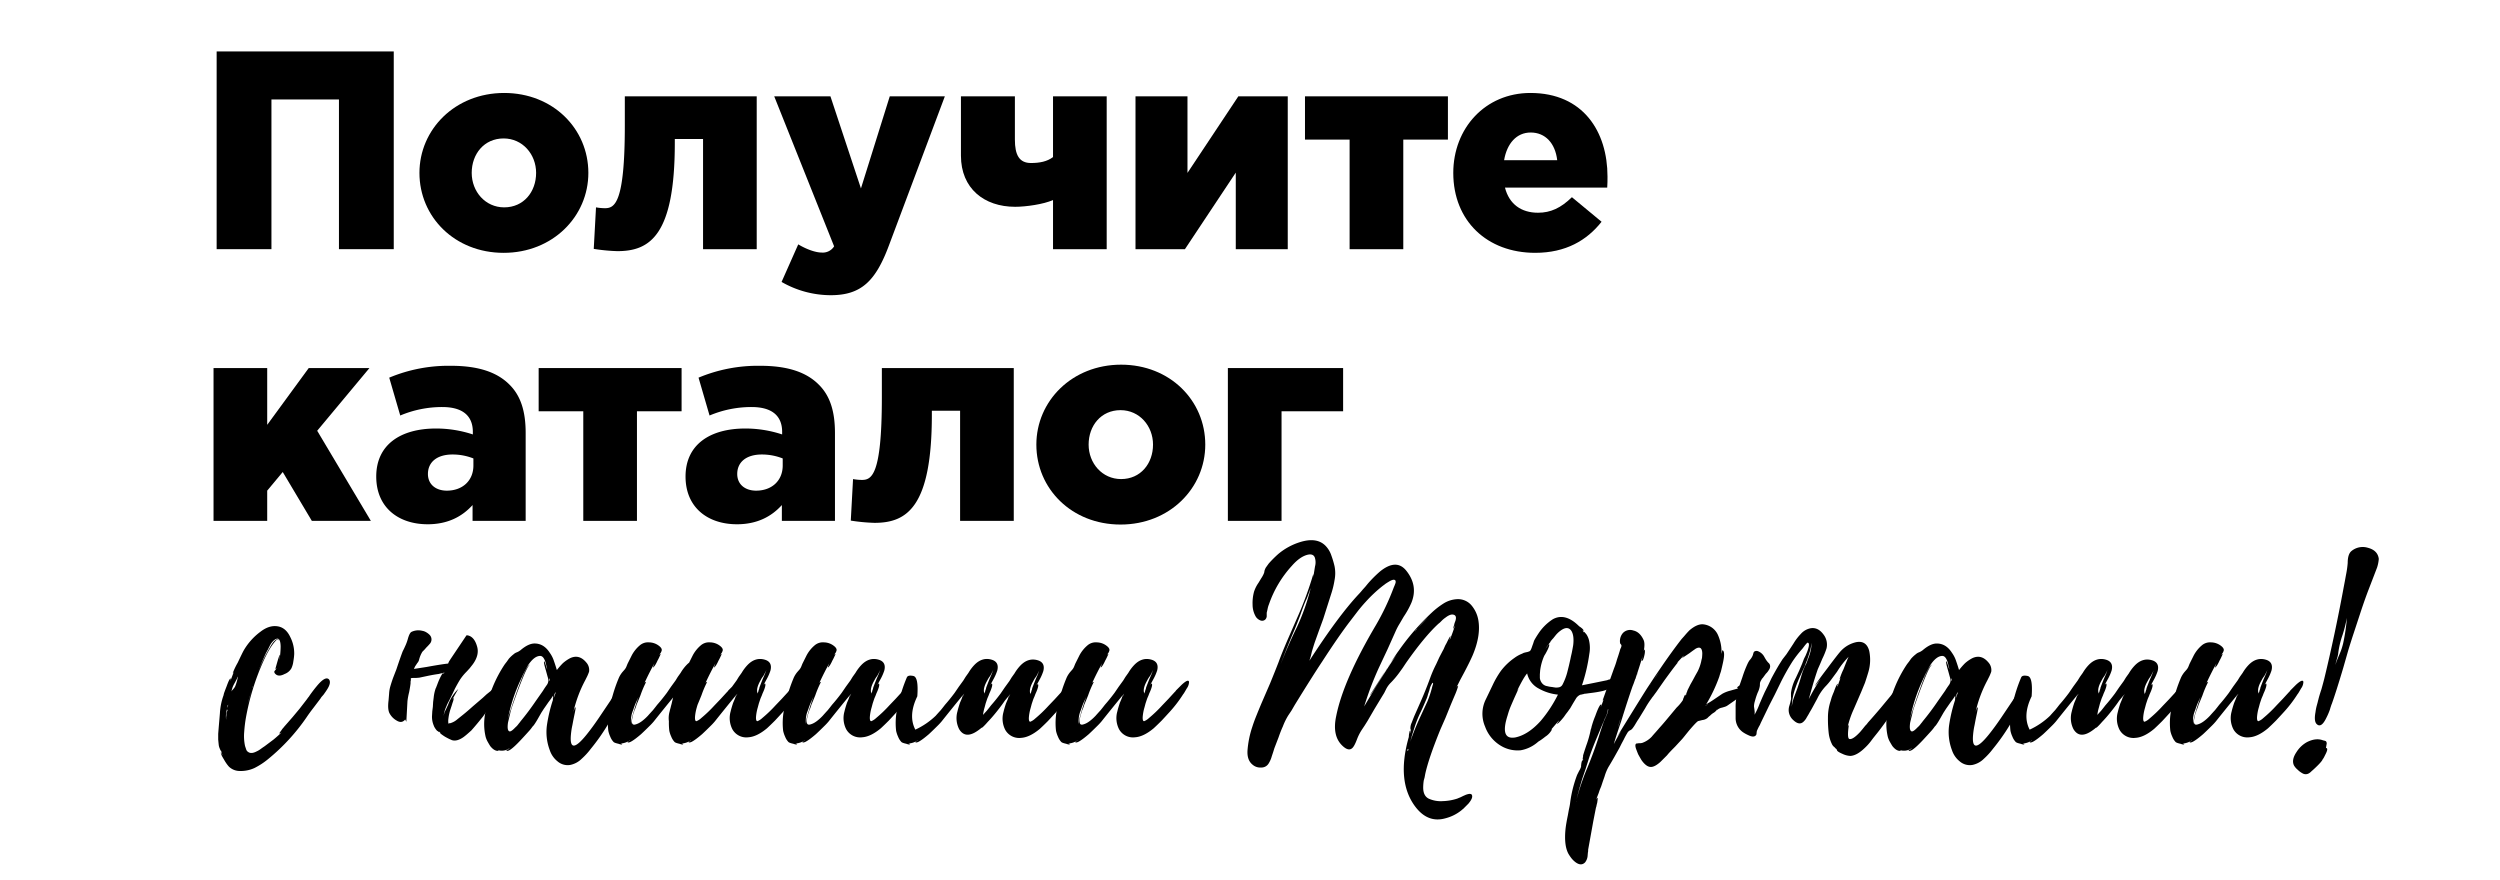
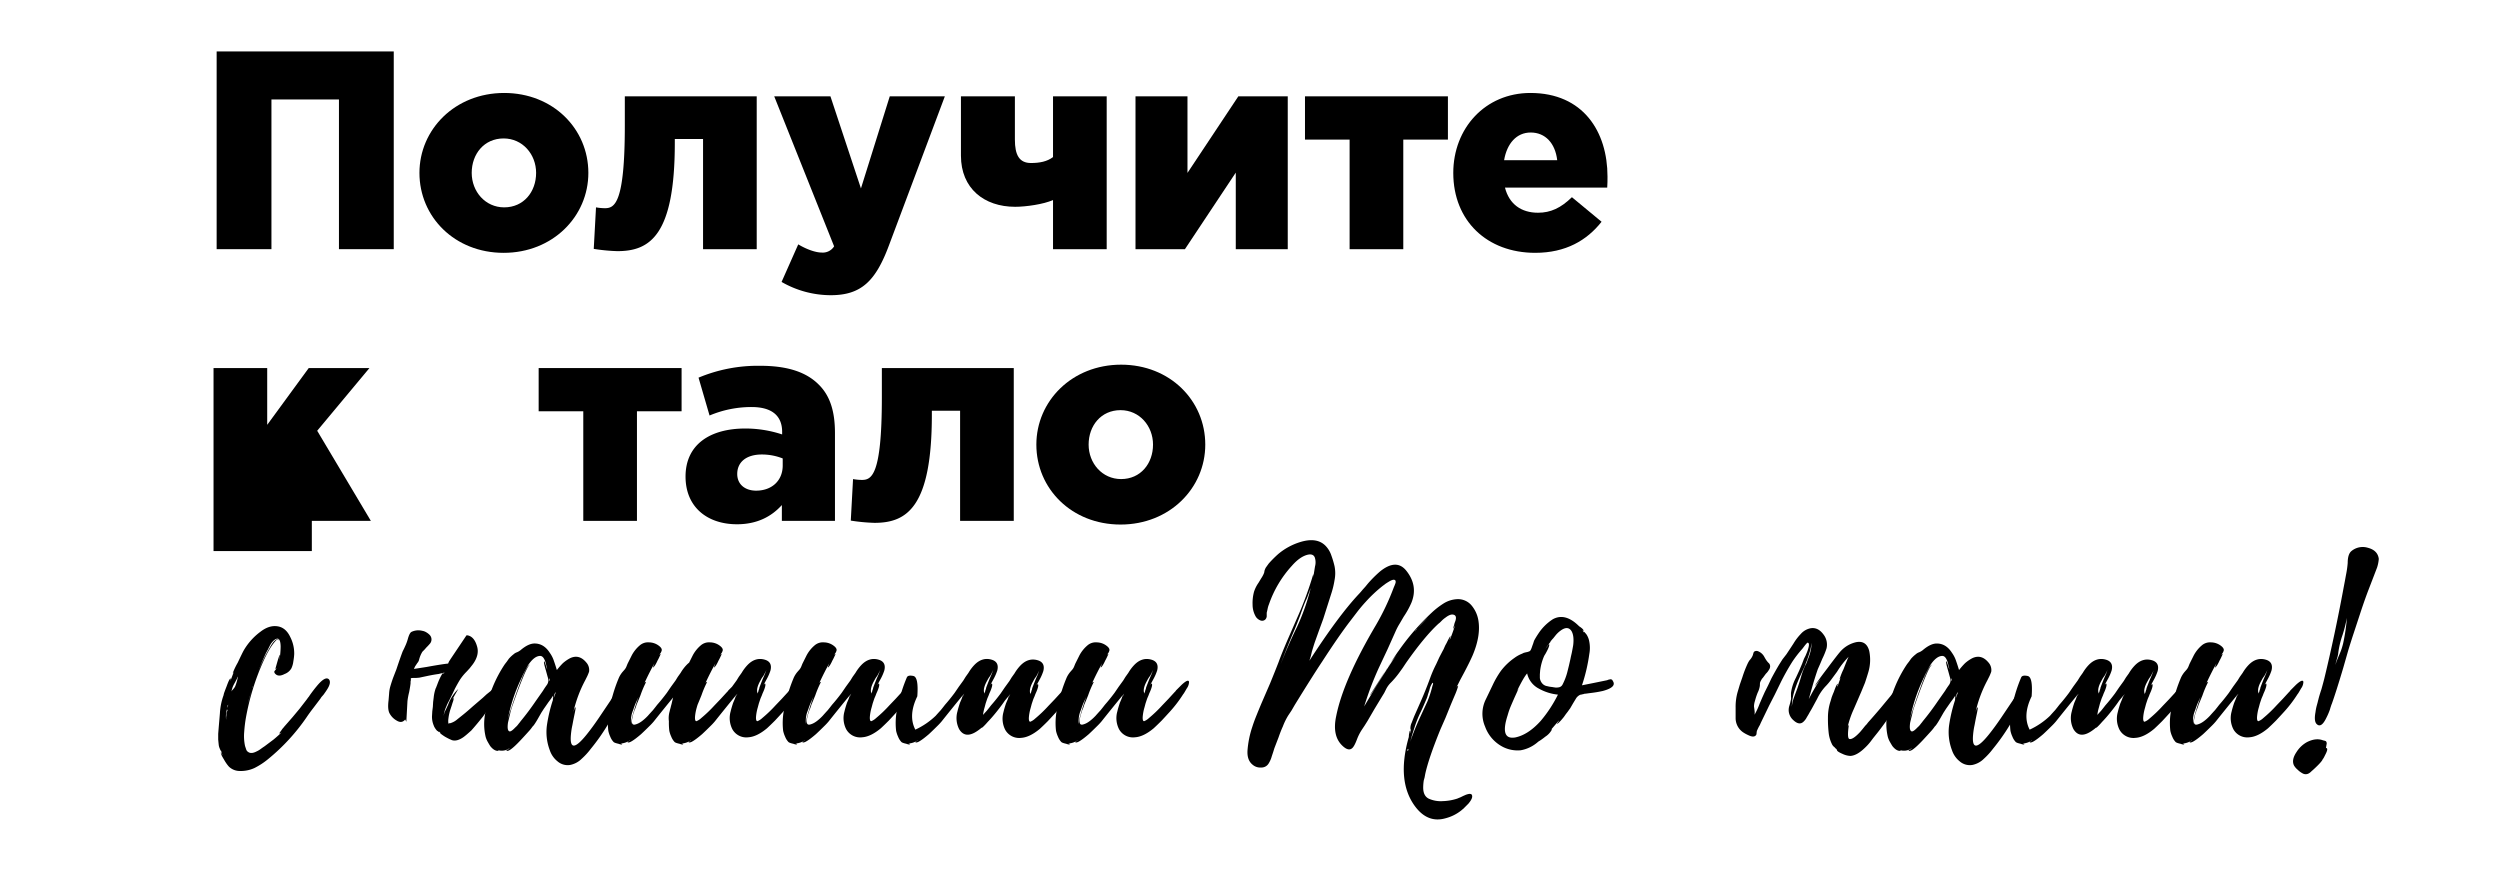
<svg xmlns="http://www.w3.org/2000/svg" width="1080" height="380" viewBox="0 0 1080 380">
  <title>Artboard 2</title>
  <g>
    <path d="M93.59,22.223H170.1V107.64H146.427V42.967H117.263V107.64H93.59Z" />
    <path d="M181.2,74.693c0-18.792,15.375-34.533,36.608-34.533,21.11,0,36.363,15.5,36.363,34.533,0,18.792-15.375,34.533-36.608,34.533C196.458,109.226,181.2,93.729,181.2,74.693Zm50.4,0c0-8.053-5.858-14.887-14.034-14.887-8.419,0-13.788,6.712-13.788,14.887,0,8.054,5.857,14.887,14.033,14.887C226.231,89.58,231.6,82.869,231.6,74.693Z" />
    <path d="M256.5,107.518l.976-17.938a23.192,23.192,0,0,0,3.782.366c4.149,0,8.664-1.708,8.664-35.631V41.625H326.9V107.64H303.718V60.05h-12.2v1.708c0,39.9-10.739,46.736-24.771,46.736A78.335,78.335,0,0,1,256.5,107.518Z" />
    <path d="M337.641,121.794l7.2-16.229c3.66,2.2,7.565,3.539,10.128,3.539a5.785,5.785,0,0,0,5.369-2.685L334.468,41.625H358.75L371.929,81.4l12.447-39.779H408.17l-24.16,64.428c-5.736,15.375-11.959,21.477-25.137,21.477A42.65,42.65,0,0,1,337.641,121.794Z" />
    <path d="M454.906,86.407c-4.027,1.831-11.714,2.929-16.351,2.929-13.423,0-23.429-7.932-23.429-22.086V41.625h23.307V60.294c0,6.589,1.83,10.128,6.955,10.128,3.661,0,6.956-.61,9.518-2.562V41.625h23.185V107.64H454.906Z" />
    <path d="M490.538,41.625H512.99V74.693l21.965-33.068h21.354V107.64H533.856V74.571L511.892,107.64H490.538Z" />
    <path d="M583.032,60.294H563.753V41.625H625.5V60.294h-19.28V107.64H583.032Z" />
    <path d="M627.816,74.693c0-19.28,13.788-34.533,33.313-34.533,22.818,0,33.312,16.717,33.312,36.119,0,1.465,0,3.173-.122,4.759H650.146c1.831,7.2,7.078,10.86,14.278,10.86,5.49,0,9.884-2.074,14.642-6.711L691.879,95.8c-6.346,8.054-15.5,13.423-28.676,13.423C642.459,109.226,627.816,95.437,627.816,74.693Zm44.9-5.491c-.854-7.322-5.125-11.958-11.47-11.958-6.1,0-10.25,4.758-11.471,11.958Z" />
-     <path d="M92.248,159h23.185v24.527L133.371,159H159.6l-22.574,27.09,23.185,38.926h-25.5l-12.569-21.111-6.711,8.054v13.057H92.248Z" />
-     <path d="M162.535,205.86c0-13.667,10.372-20.744,25.869-20.744a50.648,50.648,0,0,1,15.864,2.562v-1.1c0-6.833-4.271-10.738-13.179-10.738a46.5,46.5,0,0,0-18.182,3.66l-4.759-16.351a66.33,66.33,0,0,1,26.724-5.125c11.836,0,19.89,2.807,25.137,8.054,5,4.881,7.077,11.714,7.077,20.988v37.95h-22.94v-6.834c-4.516,5-10.739,8.3-19.4,8.3C172.175,226.482,162.535,219.282,162.535,205.86Zm41.977-4.759V198.05a24.3,24.3,0,0,0-9.031-1.708c-6.71,0-10.615,3.295-10.615,8.42,0,4.514,3.416,7.2,8.175,7.2C199.752,211.961,204.512,207.69,204.512,201.1Z" />
+     <path d="M92.248,159h23.185v24.527L133.371,159H159.6l-22.574,27.09,23.185,38.926h-25.5v13.057H92.248Z" />
    <path d="M251.98,177.672H232.7V159h61.744v18.67h-19.28v47.346H251.98Z" />
    <path d="M296.154,205.86c0-13.667,10.372-20.744,25.869-20.744a50.643,50.643,0,0,1,15.864,2.562v-1.1c0-6.833-4.271-10.738-13.179-10.738a46.5,46.5,0,0,0-18.182,3.66l-4.759-16.351a66.334,66.334,0,0,1,26.724-5.125c11.836,0,19.89,2.807,25.137,8.054,5,4.881,7.077,11.714,7.077,20.988v37.95h-22.94v-6.834c-4.515,5-10.739,8.3-19.4,8.3C305.794,226.482,296.154,219.282,296.154,205.86Zm41.977-4.759V198.05a24.3,24.3,0,0,0-9.03-1.708c-6.711,0-10.616,3.295-10.616,8.42,0,4.514,3.416,7.2,8.175,7.2C333.372,211.961,338.131,207.69,338.131,201.1Z" />
    <path d="M367.54,224.9l.976-17.938a23.184,23.184,0,0,0,3.782.366c4.149,0,8.664-1.708,8.664-35.631V159h56.986v66.016H414.763v-47.59h-12.2v1.708c0,39.9-10.739,46.736-24.771,46.736A78.335,78.335,0,0,1,367.54,224.9Z" />
    <path d="M447.708,192.071c0-18.792,15.375-34.533,36.608-34.533,21.11,0,36.363,15.5,36.363,34.533,0,18.792-15.375,34.533-36.607,34.533C462.962,226.6,447.708,211.107,447.708,192.071Zm50.4,0c0-8.053-5.857-14.887-14.033-14.887-8.42,0-13.789,6.712-13.789,14.887,0,8.054,5.857,14.887,14.033,14.887C492.736,206.958,498.105,200.247,498.105,192.071Z" />
-     <path d="M530.441,159h49.787v18.67h-26.6v47.346H530.441Z" />
  </g>
  <g>
    <path d="M135.39,305.813q-1.71,2.2-2.929,4.027a86.159,86.159,0,0,1-16.6,18.059,31.113,31.113,0,0,1-5.98,3.906,14.211,14.211,0,0,1-7.077,1.22,6.766,6.766,0,0,1-3.905-1.831,14.836,14.836,0,0,1-.976-1.22,20.05,20.05,0,0,1-1.22-1.953q-1.588-2.562-1.221-3.05a7.583,7.583,0,0,0,.611,1.342l-.611-2.074c0,.324-.164.082-.488-.732a5.856,5.856,0,0,1-.488-1.587q-.123-1.1-.244-2.44v-2.441q.12-1.584.366-4.515L95,308.131a27.159,27.159,0,0,1,1.586-7.809,6.78,6.78,0,0,1,.367-1.343q.486-1.341.976-2.562,1.218-3.416,1.708-3.295c.08,0,.08.164,0,.488l-.122.61.733-1.952.732-1.953-.489.611a31.018,31.018,0,0,1,2.2-4.637q2.073-4.393,2.563-5.247a26.687,26.687,0,0,1,7.321-8.176q3.662-2.806,7.2-2.319,3.66.489,5.613,4.637a15.5,15.5,0,0,1,1.708,7.444,24.4,24.4,0,0,1-.366,3.051,9.754,9.754,0,0,1-.854,3.05,5.627,5.627,0,0,1-2.929,2.44q-2.319,1.222-3.66.245-.98-.732-.733-1.465l.489-.61.487-.732-.609.488q1.707-6.224,1.952-6.223.12,0-.122,1.342l-.122.976-.122.489a16.147,16.147,0,0,0,.488-2.563,35.947,35.947,0,0,0,.244-3.9q-.123-4.758-2.807-2.685a7.728,7.728,0,0,0-1.952,2.563l-.732,1.464-.732,1.343a91.49,91.49,0,0,0-3.783,9.152A64.731,64.731,0,0,1,116.6,279.7a14.331,14.331,0,0,1,1.22-1.952,6.067,6.067,0,0,1,1.708-1.586h.245l.366.121.244.122c.08.082.08.122,0,.122h-.122l-.244-.122c-.244-.08-.409-.08-.489,0q-2.808,2.687-5.979,9.763a104.3,104.3,0,0,0-7.321,23.917,59.3,59.3,0,0,0-.732,6.1,20.457,20.457,0,0,0,.365,6.1l.245.732.244.731a1.938,1.938,0,0,0,.854,1.1q1.341.975,3.661-.244a9.132,9.132,0,0,0,1.83-1.1l.854-.611.732-.488,1.953-1.464,1.952-1.464q2.2-1.83,3.539-3.173l-.488.366-.61.244q-.123,0,.976-1.464a5.724,5.724,0,0,1,.854-1.1,7.719,7.719,0,0,1,.488-.609l1.709-1.953,1.708-1.952,3.051-3.661,2.928-3.783a8.61,8.61,0,0,0,.61-.854l.489-.61.488-.732q1.584-2.2,2.806-3.661,3.781-4.637,5.37-3.051,1.1,1.344-.733,4.271-.612.978-1.586,2.319l-.854.976a5.6,5.6,0,0,0-.489.732Zm-37.34.61a11.136,11.136,0,0,0-.366,4.515v-1.1l.122-.977a3.334,3.334,0,0,1,.366-1.708Q98.415,306.912,98.05,306.423Zm.61-1.952c-.408.163-.61.652-.61,1.464a1.978,1.978,0,0,1,.122-.488l.244-.611Zm4.149-11.837v-.366l-.854,1.708-.854,1.586a9.785,9.785,0,0,0-1.1,3.173,2.965,2.965,0,0,1,.732-.976l.489-.61.366-.61a22.36,22.36,0,0,0,1.1-3.661Zm5.857,5.735q-1.221,3.907-1.708,5.858Zm.488-1.952a1.7,1.7,0,0,0-.122.732.352.352,0,0,1,.122-.244Z" />
    <path d="M177.488,293v.854l-.122.61v.733q-.123,1.221-.611,3.782a30.12,30.12,0,0,0-.732,3.905l-.488,8.908-.488-.976q-1.464,1.83-3.661.488a7.816,7.816,0,0,1-3.05-3.051q-.975-1.707-.488-5.613l.122-1.464.122-1.465a13.993,13.993,0,0,1,.488-3.05q.486-1.709,1.22-3.783l1.464-3.783q1.708-5.124,2.685-7.687l.61-1.22.61-1.343a19.444,19.444,0,0,0,.977-2.684q.731-2.683,1.586-3.173a6.829,6.829,0,0,1,4.637-.488,4.862,4.862,0,0,1,1.708.61,7.007,7.007,0,0,1,1.465,1.1,2.809,2.809,0,0,1,.244,3.783A20.049,20.049,0,0,1,184.2,279.7l-.854.976-.854.855a12.062,12.062,0,0,0-1.465,3.538,3.176,3.176,0,0,1-.732,1.343l-.488.732-.488.732q-.246.489-.488,1.1l5.491-.854q6.71-1.218,9.274-1.464a9.109,9.109,0,0,1,.488-1.1,5.468,5.468,0,0,0,.488-.733l6.956-10.372h.366q2.928.489,4.149,4.637,1.218,3.785-1.831,7.932l-1.342,1.708-1.464,1.586a21.8,21.8,0,0,0-2.685,3.3q-.978,1.587-2.2,3.9l-.977,2.074-.976,1.953-.366.732-.366.732a15.429,15.429,0,0,0-.976,2.075,13.855,13.855,0,0,0-1.22,4.271,8.847,8.847,0,0,1,.976-2.807l.61-1.342a9.52,9.52,0,0,0,.488-1.1,17.624,17.624,0,0,1,4.271-6.467l-1.342,2.319-1.22,2.2.61-.732a7.162,7.162,0,0,1-.489,2.074c-.163.488-.325,1.019-.487,1.587a3.4,3.4,0,0,0-.245.732,20.2,20.2,0,0,0-1.1,4.637,7.092,7.092,0,0,0,0,2.074l.122.122c0-.08.162-.162.488-.244h.366l.245-.122a7.947,7.947,0,0,0,2.684-1.586l1.22-.976,1.22-.976q1.831-1.466,4.271-3.661l4.271-3.661,1.587-1.464,1.83-1.465a26.523,26.523,0,0,0,3.051-3.051,8.3,8.3,0,0,1,.732-.854,6.015,6.015,0,0,1,.854-.732q1.1-.486,1.465,1.464.243,1.832-2.075,4.882l-.976,1.22-.976,1.1q-1.222,1.344-1.587,1.831l-1.952,2.562L208.6,309.6q-2.442,3.051-4.148,5l-.854.976-1.1.976q-1.221,1.1-2.2,1.83-2.929,2.078-5.125,1.343c-.164-.08-.531-.244-1.1-.488-.652-.324-1.262-.651-1.83-.976q-2.319-1.465-2.2-1.831l.365.244-.732-.732c.245.408.2.488-.122.244l-.488-.366-.244-.122a7.334,7.334,0,0,1-.854-1.1l-.366-.61-.244-.611a9.621,9.621,0,0,1-.732-4.026l.122-2.075.244-1.952.122-2.075.244-1.952a17.21,17.21,0,0,1,.854-3.905l.244-.488.122-.366.244-.61q.486-1.341.976-2.441,1.585-3.416,1.831-2.562v.243l.366-.609-2.563.609q-1.83.246-4.271.733l-4.027.854-1.464.122h-1.342A3.645,3.645,0,0,0,177.488,293Z" />
    <path d="M270.1,299.1l-1.22,1.952a8.183,8.183,0,0,0-.976,1.83,108.155,108.155,0,0,1-5.369,10.25,87.944,87.944,0,0,1-7.322,10.373,30.375,30.375,0,0,1-3.905,4.27,9.831,9.831,0,0,1-5,2.685,6.7,6.7,0,0,1-5.492-1.586,10.264,10.264,0,0,1-3.3-4.759,22.091,22.091,0,0,1-1.22-10.983,64.844,64.844,0,0,1,2.563-10.738,13.835,13.835,0,0,1,.122-1.952l-.976,1.464-1.1,1.464q-1.345,1.953-1.953,2.807l-1.1,1.708-.976,1.709q-1.222,2.2-2.075,3.416a4.48,4.48,0,0,1-.732.855,16.842,16.842,0,0,1-1.22,1.586q-2.076,2.319-3.905,4.271-5.372,5.738-6.224,4.393c.977-.407,1.423-.69,1.343-.854a5.707,5.707,0,0,1-5.125.732c.406.244.568.366.488.366q-1.832.243-3.661-2.074-.612-.976-1.22-2.075a10.458,10.458,0,0,1-.732-1.831,24.208,24.208,0,0,1-.122-10.616,54.5,54.5,0,0,1,8.42-20.866l.854-1.1.854-1.22a14.883,14.883,0,0,1,2.074-1.952,4.1,4.1,0,0,1,1.465-.855l.732-.365.732-.489q3.414-2.928,6.1-2.928,4.028,0,6.589,4.027a12.792,12.792,0,0,1,1.831,3.661q.609,1.71,1.22,3.782a32.866,32.866,0,0,1,2.563-2.928,16,16,0,0,1,3.173-2.2q3.9-1.83,6.955,1.831a4.88,4.88,0,0,1,1.22,4.026q-.246.734-.732,1.831l-.976,1.952a54.485,54.485,0,0,0-5.125,13.911l.122-.488.244-.732c.244-.65.446-1.016.61-1.1q.243,0-.61,3.9l-.366,1.83-.366,1.952a30.7,30.7,0,0,0-.611,3.905q-.978,9.764,6.712.244,2.562-3.171,5.369-7.321l5-7.444,2.2-3.538,2.318-3.54a8.2,8.2,0,0,1,.732-.854,7.312,7.312,0,0,1,.976-.854q1.219-.609,1.343,1.1A7.84,7.84,0,0,1,270.1,299.1Zm-33.19-5.248a7.407,7.407,0,0,0-.367-1.586l-.366-1.342-.366-1.343q-1.1-3.66-.732-3.9.12-.12.732,1.708l.122.61.244.61a3.491,3.491,0,0,1,.244.732l-.122-.732-.244-.854a17.462,17.462,0,0,0-.488-1.953q-.855-2.439-2.2-2.44-2.562,0-5.248,4.027-.854,1.464-1.83,3.417a9.918,9.918,0,0,0-.732,1.586l-.366.61-.244.61a72.828,72.828,0,0,0-5.613,17.328,39.063,39.063,0,0,1,1.342-4.515q1.341-4.147,2.807-8.176,4.026-11.224,5.491-11.1-1.1.246-4.759,9.884-1.344,3.54-2.563,7.077a36.685,36.685,0,0,0-1.22,3.905,3.807,3.807,0,0,1-.122.611l-.122.487-.122.489q-.366,1.464-.61,2.562-.489,3.418.61,3.783.732.246,2.562-1.709a7.735,7.735,0,0,0,1.343-1.463l.488-.611a1.908,1.908,0,0,0,.366-.488q3.537-4.271,6.589-8.786l3.173-4.515q.486-.852,1.708-2.562A3.663,3.663,0,0,0,236.914,293.854Zm.365.366c.325-.324.325-.732,0-1.22Zm2.929,4.637-.61.854q-.123.368-.488,2.075Z" />
    <path d="M319.28,297.393l-.854,1.464-.366.61-.367.489a55.156,55.156,0,0,1-6.345,8.175l-1.342,1.465-1.587,1.708q-1.953,1.953-3.416,3.3-4.393,3.66-8.054,3.9a6.869,6.869,0,0,1-6.955-3.538,10.549,10.549,0,0,1-.733-7.566q.366-1.584,1.1-3.783l.733-1.708.61-1.708q-4.517,5.49-9.274,11.47a27.439,27.439,0,0,1-1.952,2.075q-1.832,1.83-3.539,3.416-5.126,4.393-5.857,3.417l.122-.122.365-.244c.407-.162.569-.284.489-.366a7.72,7.72,0,0,1-3.9,1.342.957.957,0,0,0,.61.122q.12.612-1.586,0a10.686,10.686,0,0,1-1.342-.366,2.714,2.714,0,0,1-.733-.366,7.06,7.06,0,0,1-1.464-2.318,11.705,11.705,0,0,1-.854-2.563,29.732,29.732,0,0,1,.976-11.593,63.976,63.976,0,0,1,3.66-11.47,11.172,11.172,0,0,1,1.587-2.441l.854-.976a4.9,4.9,0,0,0,.732-1.22l.489-1.22.609-1.22,1.221-2.441a14.543,14.543,0,0,1,3.417-4.271,5.471,5.471,0,0,1,4.149-1.342,7.12,7.12,0,0,1,4.149,1.464q1.464,1.1,1.22,2.075a4.144,4.144,0,0,1-.489,1.1l-.366.488-.365.61a1.56,1.56,0,0,1,.731-.732c.081,0-.042.326-.366.976a21.675,21.675,0,0,1-.976,1.953,15.5,15.5,0,0,1-1.1,2.074q-.612.855-.854.854a12.6,12.6,0,0,1,.732-1.952q-2.2,3.906-4.393,8.664a.986.986,0,0,1,.732-.489,44.73,44.73,0,0,0-2.44,5.736q-.732,1.83-1.709,4.149-.246.855-.488,1.464t-.366.854a3.71,3.71,0,0,0-.244.854l-.366.977q-.366,1.464-.488,2.318-.366,2.687,1.708,1.952,2.2-.609,5.125-3.661.854-.974,2.2-2.44l.976-1.22.854-1.1q1.95-2.2,4.149-5.126l1.831-2.684,1.952-2.685.976-1.586,1.221-1.708a18.5,18.5,0,0,1,2.562-3.417q3.294-3.415,7.321-2.319,3.538.979,2.563,4.76a21.089,21.089,0,0,1-1.342,3.172l-.854,1.586-.732,1.343.365-.367c.08-.162.162-.2.244-.122q.487.49-.609,3.173l-.489,1.1-.366.977q-.489,1.1-.61,1.464l-.61,1.83-.488,1.831a20,20,0,0,0-.732,3.905q-.123,1.953.61,1.952a6.643,6.643,0,0,0,2.074-1.342,57.229,57.229,0,0,0,5.736-5.492l2.684-2.806,2.685-2.929.366-.366.244-.366.366-.366,2.074-2.074q2.929-2.684,3.173-1.221A4.982,4.982,0,0,1,319.28,297.393Zm-45.76,10.86q.975-3.414,2.318-7.2l-.609,1.342-.611,1.342q-.732,1.83-1.1,3.051a11.245,11.245,0,0,0-.854,5.98A18.1,18.1,0,0,1,273.52,308.253Zm72.118-10.86-.855,1.464-.366.61-.366.489a55.225,55.225,0,0,1-6.345,8.175l-1.342,1.465-1.587,1.708q-1.953,1.953-3.417,3.3-4.392,3.66-8.053,3.9a6.871,6.871,0,0,1-6.956-3.538,10.549,10.549,0,0,1-.732-7.566q.366-1.584,1.1-3.783l.732-1.708.611-1.708q-4.517,5.49-9.274,11.47a27.315,27.315,0,0,1-1.953,2.075q-1.83,1.83-3.539,3.416-5.125,4.393-5.857,3.417l.122-.122.366-.244c.407-.162.569-.284.489-.366a7.72,7.72,0,0,1-3.906,1.342.958.958,0,0,0,.611.122q.12.612-1.587,0a10.732,10.732,0,0,1-1.342-.366,2.718,2.718,0,0,1-.732-.366,7.044,7.044,0,0,1-1.464-2.318,11.648,11.648,0,0,1-.855-2.563,29.754,29.754,0,0,1,.977-11.593,63.976,63.976,0,0,1,3.66-11.47,11.135,11.135,0,0,1,1.587-2.441l.854-.976a4.9,4.9,0,0,0,.732-1.22l.488-1.22.61-1.22,1.221-2.441a14.557,14.557,0,0,1,3.416-4.271,5.473,5.473,0,0,1,4.149-1.342,7.118,7.118,0,0,1,4.149,1.464q1.464,1.1,1.22,2.075a4.17,4.17,0,0,1-.488,1.1l-.366.488-.366.61a1.562,1.562,0,0,1,.732-.732q.12,0-.366.976-.366.855-.976,1.953a15.5,15.5,0,0,1-1.1,2.074c-.408.57-.692.854-.855.854a12.7,12.7,0,0,1,.733-1.952q-2.2,3.906-4.393,8.664a.986.986,0,0,1,.732-.489,44.8,44.8,0,0,0-2.441,5.736q-.732,1.83-1.708,4.149-.246.855-.488,1.464t-.366.854a3.71,3.71,0,0,0-.244.854l-.367.977c-.243.976-.407,1.75-.487,2.318q-.366,2.687,1.708,1.952,2.2-.609,5.125-3.661.852-.974,2.2-2.44l.977-1.22.854-1.1q1.95-2.2,4.149-5.126l1.83-2.684,1.953-2.685.976-1.586,1.22-1.708a18.5,18.5,0,0,1,2.562-3.417q3.3-3.415,7.322-2.319,3.538.979,2.563,4.76a21.008,21.008,0,0,1-1.343,3.172l-.854,1.586-.732,1.343.366-.367c.08-.162.162-.2.244-.122q.488.49-.61,3.173l-.488,1.1-.366.977q-.489,1.1-.61,1.464l-.61,1.83-.489,1.831a20.07,20.07,0,0,0-.731,3.905q-.123,1.953.609,1.952a6.63,6.63,0,0,0,2.075-1.342,57.231,57.231,0,0,0,5.735-5.492l2.685-2.806,2.685-2.929.365-.366.244-.366.367-.366,2.074-2.074q2.93-2.684,3.173-1.221A4.982,4.982,0,0,1,345.638,297.393Zm-53.448,2.318a1.286,1.286,0,0,0-.488,1.1A4.727,4.727,0,0,1,292.19,299.711Zm7.687,8.542q.977-3.414,2.319-7.2l-.61,1.342-.61,1.342q-.732,1.83-1.1,3.051a11.245,11.245,0,0,0-.854,5.98A18.156,18.156,0,0,1,299.877,308.253Zm3.3-15.009.854-1.952.733-1.953c-.244.57-.653,1.385-1.22,2.441l-.855,1.22-.732,1.342q-1.71,3.176-1.1,5a.5.5,0,0,1-.122.366c.162-.162.244-.284.244-.366a2.889,2.889,0,0,0,.366-1.1l.244-.61.122-.61Q302.194,295.686,303.172,293.244Zm15.376,6.467a1.286,1.286,0,0,0-.488,1.1A4.727,4.727,0,0,1,318.548,299.711Zm10.982-6.467.854-1.952.732-1.953c-.243.57-.652,1.385-1.22,2.441l-.854,1.22-.732,1.342q-1.712,3.176-1.1,5a.5.5,0,0,1-.122.366c.162-.162.244-.284.244-.366a2.87,2.87,0,0,0,.367-1.1l.244-.61.122-.61Q328.552,295.686,329.53,293.244Z" />
    <path d="M394.812,297.393l-.854,1.464-.366.61-.366.489a55.156,55.156,0,0,1-6.345,8.175l-1.342,1.465-1.587,1.708q-1.953,1.953-3.416,3.3-4.393,3.66-8.054,3.9a6.871,6.871,0,0,1-6.956-3.538,10.549,10.549,0,0,1-.732-7.566q.366-1.584,1.1-3.783l.733-1.708.609-1.708q-4.515,5.49-9.274,11.47a27.217,27.217,0,0,1-1.952,2.075q-1.83,1.83-3.539,3.416-5.124,4.393-5.857,3.417l.122-.122.366-.244c.406-.162.568-.284.488-.366a7.714,7.714,0,0,1-3.9,1.342.955.955,0,0,0,.609.122q.122.612-1.585,0a10.7,10.7,0,0,1-1.343-.366,2.718,2.718,0,0,1-.732-.366,7.078,7.078,0,0,1-1.465-2.318,11.759,11.759,0,0,1-.854-2.563,29.735,29.735,0,0,1,.977-11.593,63.976,63.976,0,0,1,3.66-11.47,11.135,11.135,0,0,1,1.587-2.441l.854-.976a4.9,4.9,0,0,0,.732-1.22l.488-1.22.61-1.22,1.22-2.441a14.575,14.575,0,0,1,3.417-4.271,5.473,5.473,0,0,1,4.149-1.342,7.115,7.115,0,0,1,4.149,1.464q1.464,1.1,1.22,2.075a4.17,4.17,0,0,1-.488,1.1l-.366.488-.366.61a1.562,1.562,0,0,1,.732-.732q.12,0-.366.976-.366.855-.976,1.953a15.5,15.5,0,0,1-1.1,2.074q-.612.855-.854.854a12.5,12.5,0,0,1,.732-1.952q-2.2,3.906-4.393,8.664a.986.986,0,0,1,.732-.489,44.73,44.73,0,0,0-2.44,5.736q-.733,1.83-1.709,4.149-.246.855-.488,1.464t-.366.854a3.71,3.71,0,0,0-.244.854l-.366.977q-.366,1.464-.489,2.318-.366,2.687,1.709,1.952,2.2-.609,5.125-3.661.852-.974,2.2-2.44l.976-1.22.854-1.1q1.95-2.2,4.149-5.126l1.83-2.684,1.952-2.685.977-1.586,1.22-1.708a18.5,18.5,0,0,1,2.563-3.417q3.294-3.415,7.321-2.319,3.538.979,2.563,4.76a21.089,21.089,0,0,1-1.342,3.172l-.855,1.586-.732,1.343.366-.367c.08-.162.162-.2.244-.122q.486.49-.61,3.173l-.488,1.1-.366.977q-.489,1.1-.61,1.464l-.61,1.83-.488,1.831a20.013,20.013,0,0,0-.733,3.905q-.123,1.953.611,1.952a6.643,6.643,0,0,0,2.074-1.342,57.231,57.231,0,0,0,5.735-5.492l2.685-2.806,2.684-2.929.367-.366.244-.366.366-.366,2.074-2.074q2.928-2.684,3.173-1.221A4.977,4.977,0,0,1,394.812,297.393Zm-45.759,10.86q.975-3.414,2.318-7.2l-.61,1.342-.61,1.342q-.732,1.83-1.1,3.051a11.245,11.245,0,0,0-.854,5.98A18.053,18.053,0,0,1,349.053,308.253Zm18.67-8.542a1.284,1.284,0,0,0-.489,1.1A4.722,4.722,0,0,1,367.723,299.711Zm10.982-6.467.854-1.952.733-1.953q-.367.855-1.221,2.441l-.854,1.22-.732,1.342q-1.71,3.176-1.1,5a.5.5,0,0,1-.122.366c.162-.162.244-.284.244-.366a2.906,2.906,0,0,0,.366-1.1l.244-.61.122-.61Q377.727,295.686,378.705,293.244Z" />
    <path d="M431.6,306.118q-6.163,7.993-10.556,10.372t-6.711-1.525a10.549,10.549,0,0,1-.732-7.566q.366-1.584,1.1-3.783l.732-1.708.61-1.708q-4.515,5.49-9.274,11.47a27.439,27.439,0,0,1-1.952,2.075q-1.83,1.83-3.539,3.416-5.125,4.393-5.857,3.417l.122-.122.366-.244c.406-.162.568-.284.488-.366a7.717,7.717,0,0,1-3.905,1.342.957.957,0,0,0,.61.122q.12.612-1.586,0a10.732,10.732,0,0,1-1.342-.366,2.731,2.731,0,0,1-.733-.366,7.076,7.076,0,0,1-1.464-2.318,11.705,11.705,0,0,1-.854-2.563A29.751,29.751,0,0,1,388.1,304.1a63.964,63.964,0,0,1,3.661-11.47q.486-1.1,2.806-.61t1.709,8.786q-4.027,8.3-.854,14.4a32.117,32.117,0,0,0,8.786-5.98q.852-.974,2.2-2.44l.976-1.22.854-1.1q1.952-2.2,4.149-5.126l1.831-2.684,1.952-2.685.977-1.586,1.22-1.708a18.5,18.5,0,0,1,2.562-3.417q3.3-3.415,7.322-2.319,3.537.979,2.563,4.76a21.219,21.219,0,0,1-1.343,3.172l-.854,1.586-.732,1.343.366-.367c.08-.162.162-.2.244-.122q.486.49-.61,3.173l-.488,1.1-.367.977q-.488,1.1-.609,1.464l-.611,1.83-.488,1.831a20,20,0,0,0-.732,3.905q-.123,1.953.61,1.952.366,0,6.712-8.542Q437.764,298.126,431.6,306.118Zm-15.071-6.407a1.286,1.286,0,0,0-.488,1.1A4.727,4.727,0,0,1,416.532,299.711Zm46.98-2.074-.854,1.465-.366.609-.366.489a55.173,55.173,0,0,1-6.345,8.175l-1.343,1.465-1.586,1.708q-1.953,1.953-3.417,3.3-4.392,3.66-8.053,3.9a6.873,6.873,0,0,1-6.956-3.539,10.549,10.549,0,0,1-.732-7.566q.366-1.584,1.1-3.783l.732-1.708.611-1.708q-4.517,5.49-9.274,11.47a27.538,27.538,0,0,1-1.953,2.075q-1.83,1.83-.61-4.515.852-.977,2.2-2.441l.977-1.22.854-1.1q1.95-2.2,4.149-5.125l1.83-2.684,1.953-2.685.976-1.586,1.22-1.708a18.5,18.5,0,0,1,2.562-3.417q3.3-3.415,7.322-2.319,3.538.978,2.563,4.759a21.073,21.073,0,0,1-1.343,3.173l-.854,1.586-.732,1.343.366-.366c.08-.163.162-.2.244-.123q.486.49-.61,3.173l-.488,1.1-.366.977q-.489,1.1-.61,1.464l-.61,1.83-.489,1.831a20,20,0,0,0-.731,3.9q-.123,1.953.609,1.952a6.63,6.63,0,0,0,2.075-1.342,57.231,57.231,0,0,0,5.735-5.492l2.685-2.806,2.684-2.928.366-.367.244-.366.367-.366,2.074-2.074q2.93-2.683,3.173-1.22A4.977,4.977,0,0,1,463.512,297.637Zm-36-4.393.854-1.952.732-1.953q-.366.855-1.22,2.441l-.855,1.22-.732,1.342q-1.71,3.176-1.1,5a.5.5,0,0,1-.122.366c.162-.162.244-.284.244-.366a2.889,2.889,0,0,0,.366-1.1l.244-.61.122-.61Q426.538,295.686,427.515,293.244Zm8.907,6.712a1.285,1.285,0,0,0-.487,1.1A4.743,4.743,0,0,1,436.422,299.956Zm10.983-6.468.854-1.952.732-1.953q-.366.855-1.22,2.441l-.854,1.22-.732,1.342q-1.712,3.175-1.1,5a.5.5,0,0,1-.122.367c.162-.163.244-.285.244-.367a2.876,2.876,0,0,0,.367-1.1l.244-.61.121-.61Q446.428,295.93,447.405,293.488Z" />
    <path d="M512.688,297.393l-.854,1.464-.366.61-.366.489a55.156,55.156,0,0,1-6.345,8.175l-1.342,1.465-1.587,1.708q-1.953,1.953-3.416,3.3-4.393,3.66-8.054,3.9a6.871,6.871,0,0,1-6.956-3.538,10.549,10.549,0,0,1-.732-7.566q.366-1.584,1.1-3.783l.732-1.708.61-1.708q-4.515,5.49-9.274,11.47a27.217,27.217,0,0,1-1.952,2.075q-1.83,1.83-3.539,3.416-5.124,4.393-5.857,3.417l.122-.122.366-.244c.406-.162.568-.284.488-.366a7.714,7.714,0,0,1-3.9,1.342.955.955,0,0,0,.609.122q.122.612-1.586,0a10.732,10.732,0,0,1-1.342-.366,2.718,2.718,0,0,1-.732-.366,7.078,7.078,0,0,1-1.465-2.318,11.759,11.759,0,0,1-.854-2.563,29.735,29.735,0,0,1,.977-11.593,63.976,63.976,0,0,1,3.66-11.47,11.135,11.135,0,0,1,1.587-2.441l.854-.976A4.9,4.9,0,0,0,464,288l.488-1.22.61-1.22,1.22-2.441a14.575,14.575,0,0,1,3.417-4.271,5.473,5.473,0,0,1,4.149-1.342,7.115,7.115,0,0,1,4.149,1.464q1.464,1.1,1.22,2.075a4.17,4.17,0,0,1-.488,1.1l-.366.488-.366.61a1.562,1.562,0,0,1,.732-.732q.12,0-.366.976-.366.855-.976,1.953a15.5,15.5,0,0,1-1.1,2.074q-.612.855-.854.854a12.4,12.4,0,0,1,.732-1.952q-2.2,3.906-4.393,8.664a.986.986,0,0,1,.732-.489,44.73,44.73,0,0,0-2.44,5.736q-.733,1.83-1.709,4.149-.246.855-.488,1.464t-.366.854a3.71,3.71,0,0,0-.244.854l-.366.977q-.366,1.464-.489,2.318-.366,2.687,1.709,1.952,2.2-.609,5.125-3.661.852-.974,2.2-2.44l.976-1.22.854-1.1q1.95-2.2,4.149-5.126l1.83-2.684,1.952-2.685.977-1.586,1.22-1.708a18.5,18.5,0,0,1,2.563-3.417q3.294-3.415,7.321-2.319,3.539.979,2.563,4.76a21.089,21.089,0,0,1-1.342,3.172l-.855,1.586-.732,1.343.366-.367c.08-.162.162-.2.244-.122q.486.49-.61,3.173l-.488,1.1-.366.977q-.489,1.1-.61,1.464l-.61,1.83-.488,1.831a20.013,20.013,0,0,0-.733,3.905q-.123,1.953.611,1.952a6.643,6.643,0,0,0,2.074-1.342,57.231,57.231,0,0,0,5.735-5.492l2.685-2.806,2.684-2.929.367-.366.244-.366.365-.366,2.075-2.074q2.928-2.684,3.173-1.221A4.977,4.977,0,0,1,512.688,297.393Zm-45.759,10.86q.975-3.414,2.318-7.2l-.61,1.342-.61,1.342q-.732,1.83-1.1,3.051a11.245,11.245,0,0,0-.854,5.98A18.053,18.053,0,0,1,466.929,308.253Zm18.67-8.542a1.284,1.284,0,0,0-.489,1.1A4.722,4.722,0,0,1,485.6,299.711Zm10.982-6.467.854-1.952.732-1.953q-.366.855-1.22,2.441l-.854,1.22-.732,1.342q-1.71,3.176-1.1,5a.5.5,0,0,1-.122.366c.162-.162.244-.284.244-.366a2.89,2.89,0,0,0,.365-1.1l.245-.61.122-.61Q495.6,295.686,496.581,293.244Z" />
    <path d="M631.053,344.373l.976-.488,1.1-.488q2.564-.978,2.807.244.366,1.218-1.586,3.539-.733.732-1.586,1.586l-.733.732-.365.244-.244.244a18.17,18.17,0,0,1-7.078,3.539q-7.444,2.073-12.813-4.881-8.419-10.983-2.929-30.263.12-2.439.611-2.806v.244l-.123.488a3.213,3.213,0,0,1-.121.976l.609-2.2c0,.082-.082.122-.244.122a5.4,5.4,0,0,1,.488-2.929l.612-1.586.244-.61.242-.61,2.686-6.1q2.073-4.635,4.271-10.616a51.182,51.182,0,0,1,2.563-5.857l1.341-2.929,1.465-2.806a7.6,7.6,0,0,0,.61-1.221l.488-1.1.609-1.1q1.466-3.05,1.709-2.929c-.326.976-.447,1.506-.365,1.586q1.1-2.562,2.318-6.345l-.855,1.709a5.825,5.825,0,0,1,.367-1.587l.244-.976.365-.976q.733-2.317-.853-2.685-1.345-.366-3.539,1.342a10.785,10.785,0,0,0-1.586,1.343l-.733.732-.609.488q-5.982,5.492-14.033,16.962l-1.465,2.2-1.586,2.2a37.863,37.863,0,0,1-3.418,4.027,10.831,10.831,0,0,0-2.074,2.806l-.854,1.708-.976,1.587-3.172,5.247-3.051,5.247-1.221,1.952-1.22,1.831a21.152,21.152,0,0,0-2.074,4.027q-1.222,3.294-2.2,4.027-1.584,1.344-4.148-1.1-4.515-4.271-2.684-12.813,3.046-15.375,17.084-39.171a106.048,106.048,0,0,0,7.809-16.473l.367-.854.365-.977c.162-.732.039-1.178-.365-1.342q-.732-.366-2.686.854c-.408.244-.853.53-1.341.854l-.612.488-.365.245a59.483,59.483,0,0,0-7.566,7.077q-1.585,1.71-3.416,4.027l-3.172,4.149q-4.884,6.345-12.082,17.45-4.149,6.222-11.959,18.914l-1.342,2.318-1.463,2.2a27.865,27.865,0,0,0-2.32,4.76q-.854,1.83-1.83,4.636l-1.83,4.76-.489,1.586-.609,1.83a11.675,11.675,0,0,1-1.465,3.3,3.626,3.626,0,0,1-3.172,1.587,5.026,5.026,0,0,1-3.662-1.221q-2.441-1.953-2.2-6.1A41.553,41.553,0,0,1,541,313.989q.732-2.317,1.83-5,.732-1.83,1.953-4.758l1.951-4.516,1.954-4.514q2.2-5.369,3.66-9.153,1.464-4.026,3.783-9.4l4.148-9.518a152.221,152.221,0,0,0,7.078-19.158v1.22l.733-4.514a6.621,6.621,0,0,0-.123-3.905q-.732-1.709-3.172-1.1-3.3.857-6.711,4.76a47.662,47.662,0,0,0-9.885,16.6,10.588,10.588,0,0,0-.609,2.075l-.244,1.1a2.286,2.286,0,0,0-.123.732v1.342a2.3,2.3,0,0,1-.61,1.343,1.989,1.989,0,0,1-2.2.366,4.288,4.288,0,0,1-1.83-1.464,10.2,10.2,0,0,1-1.465-5.248,18.865,18.865,0,0,1,.611-5.613,14.521,14.521,0,0,1,1.952-3.905l1.1-1.83a12.446,12.446,0,0,0,1.1-1.953l.244-.61.121-.732a6.117,6.117,0,0,1,.611-1.464l1.221-1.708a49.374,49.374,0,0,1,4.149-4.149,27.219,27.219,0,0,1,9.4-5.125q7.442-2.317,11.225,1.83a10.988,10.988,0,0,1,2.32,4.027,38.678,38.678,0,0,1,1.342,4.515,15.336,15.336,0,0,1,0,6.1,37.1,37.1,0,0,1-1.465,5.979l-1.709,5.369-1.707,5.37-1.83,5-1.832,5.126q-.489,1.464-1.219,3.905l-.488,2.074-.612,1.953q12.449-19.28,21.356-28.8.609-.609,1.709-1.952l1.1-1.221,1.1-1.342a52.533,52.533,0,0,1,5.248-5.247q6.956-5.611,11.227-.488,5.367,6.59,2.318,14.033A36.494,36.494,0,0,1,606.4,266.4l-1.709,2.929a26.85,26.85,0,0,0-1.586,2.928l-3.66,8.176-3.783,8.054A138.5,138.5,0,0,0,589.32,305.2q8.3-14.154,14.034-22.331l-1.954,2.563a22.771,22.771,0,0,0-1.83,2.684q3.783-5.858,4.637-6.955a104.137,104.137,0,0,1,14.277-16.474,34.085,34.085,0,0,1,5-3.9,12.139,12.139,0,0,1,6.1-1.952,7.609,7.609,0,0,1,6.1,2.684,13.407,13.407,0,0,1,2.93,6.224q1.22,6.711-2.441,15.375-1.222,2.808-3.539,7.2l-1.83,3.417-1.707,3.417c.324-.568.609-.854.853-.854a30.143,30.143,0,0,1-1.465,4.027q-1.71,4.026-1.951,4.636l-2.076,5.126-2.195,5q-5.124,12.57-6.59,19.4l-.244,1.343-.366,1.342a21.588,21.588,0,0,0-.244,3.05q0,3.539,2.319,4.759a12.59,12.59,0,0,0,6.222,1.1,22.24,22.24,0,0,0,6.225-1.1C629.752,344.9,630.238,344.7,631.053,344.373ZM553.2,287.021q3.537-8.907,7.076-16.108a92.829,92.829,0,0,0,5.981-16.961l-1.1,2.928-.486,1.343-.611,1.342q-.856,1.953-2.319,6.1-1.587,4.151-2.441,6.224Q556.741,277.746,553.2,287.021Zm43.442,5.857q-1.1,1.83-2.077,3.417-2.561,4.151-2.8,4.027,3.413-5.245,6.588-10.373Q597.617,291.295,596.643,292.878Zm1.951-3.295-.244.366C598.512,289.787,598.594,289.666,598.594,289.583Zm.488-.61v-.122l-.488.732Zm9.152,34.534c-.326.488-.326.774,0,.854Q608.6,323.629,608.234,323.507Zm2.807-9.153-.977,3.051-.853,3.051A107.851,107.851,0,0,1,613.6,309.6l1.464-3.173,1.586-3.417a46.23,46.23,0,0,0,2.2-6.833c.322-.733.322-1.138,0-1.22a8.445,8.445,0,0,0-1.344,3.172l-.61,1.831a12.952,12.952,0,0,1-.488,1.586q-1.954,4.638-3.051,6.833A48.6,48.6,0,0,0,611.041,314.354Zm.488-41.854.121-.245.123-.121a.109.109,0,0,1-.123.121l.123-.121.245-.244.121-.122.244-.367-.244.245-.121.122-.245.244a1.5,1.5,0,0,0-.367.61V272.5l-.244.366Zm.61-.854-.121.122A.107.107,0,0,0,612.139,271.646Zm.244-.245,4.515-4.758Q614.822,268.6,612.383,271.4Z" />
    <path d="M692.432,298.491a48.17,48.17,0,0,1-5,.854l-.977.122-.854.122q-.978.123-1.1.122a.953.953,0,0,0-.366.122l-.611.123q-.855.246-.732.122a4.286,4.286,0,0,0-1.83,1.464l-1.342,2.2-1.343,2.319q-.123.123-.976,1.342l-.854,1.1-.854,1.22q-2.562,3.174-3.051,2.928.975-1.218.855-1.342l-3.54,4.149q.611-.609.611-.366a8.287,8.287,0,0,1-2.929,3.173q-.732.611-1.952,1.464l-.977.61-.732.61a15.186,15.186,0,0,1-6.955,3.173,14.094,14.094,0,0,1-7.443-1.343,15.912,15.912,0,0,1-7.932-8.907,13.953,13.953,0,0,1,.366-11.837l1.464-3.051,1.464-3.05a39.355,39.355,0,0,1,3.539-6.1,25.9,25.9,0,0,1,5.857-5.613,14.351,14.351,0,0,1,3.3-1.83q.243-.12.732-.366l.976-.245a5.12,5.12,0,0,0,1.587-.487q.485-.243,1.1-2.2l.488-1.342a8.049,8.049,0,0,1,.366-1.1q.734-1.341,1.708-2.806a21.212,21.212,0,0,1,6.346-6.345q5.369-2.93,11.349,3.05,2.072,1.344,1.952,2.075l-.488-.488.488.976.122.122q-.366-.975,1.1.854a8.118,8.118,0,0,1,1.22,3.173,14.132,14.132,0,0,1,0,5.247,74.415,74.415,0,0,1-3.173,13.545l5.492-1.1,5.369-1.1.61-.244.61-.122a1.052,1.052,0,0,1,1.1.366c.08.164.08.2,0,.122Q698.777,296.785,692.432,298.491Zm-38.073,20.134q5.736-1.1,11.227-7.2a55.9,55.9,0,0,0,7.443-11.348,21.03,21.03,0,0,1-8.175-2.563,9.741,9.741,0,0,1-5.125-6.589q-1.466,1.587-4.393,7.565l.731-1.1-1.83,4.027q-.855,1.953-1.586,3.661a31.654,31.654,0,0,0-1.342,3.9q-3.418,10.5,2.928,9.64ZM678.643,283.6l.366-1.586q.366-1.831.61-3.295.486-4.026-.732-6.1-1.588-2.44-4.637-.245a11.355,11.355,0,0,0-2.319,2.2l-.976,1.22a9.291,9.291,0,0,0-.854.977.108.108,0,0,0-.122.122l-.123.244v-.122l-.122.366-.488.61-.487.61a19.636,19.636,0,0,0-1.1,1.709l.244-.367.611-.854q.609-.975.731-.732.243.489-.853,2.685-.368.732-.855,1.586a5.53,5.53,0,0,0-.61,1.1,22.564,22.564,0,0,0-1.586,5.98l-.122,1.586v1.586a4.244,4.244,0,0,0,1.342,2.684,3.472,3.472,0,0,0,1.831.855,11.713,11.713,0,0,0,2.074.366l.732.122.854.122a6.488,6.488,0,0,0,1.465-.122,2.239,2.239,0,0,0,1.463-1.1,25.61,25.61,0,0,0,2.076-5.369l.731-2.929.61-2.685Zm-8.542-6.833-.122.122A.108.108,0,0,0,670.1,276.771Z" />
-     <path d="M757.958,293.854l.732-.122a7.169,7.169,0,0,1-2.684,3.661l-1.83,1.342-1.709,1.343a25.5,25.5,0,0,1-2.929,2.44q-1.219.855-3.172,2.2a4.267,4.267,0,0,1-1.22.611l-1.221.366a4.479,4.479,0,0,0-2.074.976.107.107,0,0,1-.122-.122l-.245.366-.365.366a3.827,3.827,0,0,1-.976.732,7.226,7.226,0,0,0-1.343,1.1l-.61.489-.61.61a4.308,4.308,0,0,1-2.2.854l-.977.244-.976.244h.122q-.612.246-3.66,3.783-1.1,1.344-2.076,2.563t-1.219,1.464l-1.465,1.586-1.464,1.586q-1.954,1.955-2.929,3.051l-.61.732-.854.854-1.953,1.953q-2.442,2.2-4.148,2.2-1.955,0-4.028-2.928-.732-1.221-1.463-2.563c-.327-.814-.611-1.544-.855-2.2q-.732-2.073.122-2.441a7.405,7.405,0,0,0,.977-.122h.731l.733-.122a10.4,10.4,0,0,0,4.149-2.684q.609-.733,1.708-1.953l.855-.976.731-.854q1.466-1.585,3.783-4.393l3.661-4.393a18.394,18.394,0,0,0,2.685-3.173l.122-.244v-.244l.366-.854q.365-1.1.732-1.1a2.737,2.737,0,0,1-.367.854l.733-1.1c-.164.083-.082-.244.244-.976l.244-.732.244-.488.977-1.952,1.1-1.953.977-1.83,1.1-1.953A18.3,18.3,0,0,0,734.9,285.8l.122-.61.244-.976c.08-.812.122-1.5.122-2.074q-.123-2.683-1.831-2.319a3.773,3.773,0,0,0-1.464.732q-.732.489-2.2,1.587-3.054,2.076-3.173,2.074c0-.08.122-.244.366-.488.244-.324.324-.488.244-.488l-1.465,1.586-1.586,1.709a2.884,2.884,0,0,1,.732-.489q-.61.49-5.857,7.688-1.71,2.442-3.661,5.247-.732.978-1.343,1.831a6.9,6.9,0,0,0-.731.976,37.045,37.045,0,0,0-2.685,4.149l-2.684,4.393-.733,1.1-.732,1.22A16.039,16.039,0,0,1,705,314.965l-.488.366-.489.244a7.072,7.072,0,0,0-.732.61,32.794,32.794,0,0,0-1.83,3.3l-.977,1.83-.853,1.709-2.318,4.148q-1.465,2.564-2.441,4.149a19.843,19.843,0,0,0-1.709,4.149l-.732,2.075-.732,2.2-.61,1.465-.488,1.464q-.734,1.83-1.1,2.928a2.849,2.849,0,0,1,.609-.976q.243-.123-.122,2.2a13.859,13.859,0,0,0-.365,1.587,4.938,4.938,0,0,0-.244.854l-1.1,5.613-1.1,6.1-1.1,6.1v.61l-.122.732-.122,1.464a5.209,5.209,0,0,1-1.1,2.685q-1.707,1.709-4.148-.122a9.718,9.718,0,0,1-1.83-1.83,17.989,17.989,0,0,1-1.221-1.831q-1.952-3.66-1.221-10.738.246-2.2.977-5.735l.488-2.685q.366-1.587.488-2.562a53.286,53.286,0,0,1,3.051-12.325l.854-1.708a7.246,7.246,0,0,0,.854-1.831v-.488l.122-.976q.246-1.221.489-1.342l.122.122v.244a5.18,5.18,0,0,1,.244-.855c-.244.489-.324.325-.244-.487l.122-.489v-.488l.122-.488L684.62,324l.61-1.83a46.945,46.945,0,0,0,1.953-6.834,1.891,1.891,0,0,1,.244-.732,9.837,9.837,0,0,1,.366-1.465,34.112,34.112,0,0,1,1.343-3.782q1.829-5.125,2.562-5c.08,0,.08.164,0,.487l-.122.245v.244q.486-1.1,1.22-3.3a1.327,1.327,0,0,1-.487.61q4.511-12.69,5-14.033a32.29,32.29,0,0,0,1.219-3.661l.611-1.83.61-1.952.122-.489.244-.61a2.8,2.8,0,0,0,.365-1.1,1.191,1.191,0,0,0-.243-.61,1,1,0,0,1-.366-.61,5.294,5.294,0,0,1,1.22-4.271,4.261,4.261,0,0,1,4.515-1.1q2.8.613,4.393,4.027.732,1.465.122,4.76l.366-.611c.08,0,.122.286.122.855a7.2,7.2,0,0,1-.244,1.708,11.808,11.808,0,0,1-.488,1.708q-.366.732-.61.733-.123,0,.122-.977l.122-.732a2.057,2.057,0,0,0,.122-.488q-.98,3.418-3.173,10.006v-.122l-.732,2.074-.244.611-.244.61q-2.078,5.981-4.881,15.009-2.809,8.3-3.173,9.884,1.341-2.682,3.173-5.735-1.1,1.587-1.953,2.806,12.2-19.767,13.423-21.6l3.295-5,3.417-5q3.9-5.611,7.077-9.762l.855-1.1,1.1-1.221q1.218-1.464,2.319-2.563,3.171-2.682,5.735-2.562a7.82,7.82,0,0,1,6.589,4.759,17.869,17.869,0,0,1,1.465,8.054l.122-.488.121-.61c.08-.407.162-.569.244-.489q1.218.613.122,5.492-.366,1.71-.853,3.66-.247.733-.489,1.465c-.082.326-.164.61-.244.854a65.591,65.591,0,0,1-5.613,11.837,39.042,39.042,0,0,0,3.539-2.2l3.416-2.319a14.263,14.263,0,0,1,3.417-1.342l1.709-.488,1.708-.488-.244-.122-.122-.122q-.246-.609,2.928-1.831a19.881,19.881,0,0,1,2.319-.854,5.983,5.983,0,0,1,1.465-.366A3.875,3.875,0,0,1,757.958,293.854Zm-77,52.35a.353.353,0,0,0-.122.244A.353.353,0,0,0,680.96,346.2Zm13.789-39.659a.361.361,0,0,0-.122-.244,9.871,9.871,0,0,1-.977,3.417l-.488.976-.366.976-.487,1.1-1.587,3.782-1.586,3.783q-1.832,4.517-2.807,7.565l-1.343,4.271-1.464,4.271q-1.584,5.246-2.44,8.909A101.425,101.425,0,0,1,685.23,332.9q3.053-7.2,5.37-14.4,1.464-4.635,2.318-6.955l.488-1.1.611-1.343a9.859,9.859,0,0,0,.732-2.44Zm4.759,5.735-.611,1.952a27.5,27.5,0,0,0,1.221-4.026Zm1.22-3.417a.108.108,0,0,0,.122-.121Zm5.735-15.619a.7.7,0,0,0,.244-.488Zm.732-1.586a3.292,3.292,0,0,1,.367-.976Zm5.858,4.149c.162-.325.2-.447.122-.367a.357.357,0,0,1-.122.245Zm2.562-3.905-1.1,1.708,2.318-3.417Zm22.209,12.325-.366.122-.244.244a.782.782,0,0,0-.488.365Z" />
    <path d="M822.632,300.2q-.612.978-1.464,2.318l-.855,1.1-.61.977-4.637,6.589q-2.685,3.784-4.88,6.467l-.489.611-.488.61-1.1,1.464a22.524,22.524,0,0,1-2.562,2.807q-3.417,3.294-6.223,3.416a8.839,8.839,0,0,1-3.3-.854q-2.562-1.1-2.44-1.708l.122.122c-.082-.08-.164-.162-.244-.244l-.122-.366c0,.163-.286-.08-.855-.733a3.325,3.325,0,0,1-1.1-1.342,14.7,14.7,0,0,1-1.343-4.393,51.236,51.236,0,0,1-.366-7.077,22.3,22.3,0,0,1,1.22-7.322,1.978,1.978,0,0,1,.122-.488c.08-.244.162-.528.244-.854q.488-1.341.976-2.441,1.22-3.537,1.709-3.417l-.122.489-.122.366c0,.164.04.244.122.244l.61-1.831.732-1.952a2.866,2.866,0,0,1-.488.732A26.874,26.874,0,0,1,796.4,289.1q1.584-4.146,2.2-5.369a36.685,36.685,0,0,0-5,6.467l-2.441,3.3a27.629,27.629,0,0,1-2.684,3.173,21.224,21.224,0,0,0-3.417,5.125l-1.586,2.928q-.978,1.832-1.587,2.807l-.61,1.1-.732,1.22a6.692,6.692,0,0,1-1.465,1.952q-1.828,1.71-4.392-.732a5.876,5.876,0,0,1-1.952-3.783,6.1,6.1,0,0,1,.243-2.319l.366-1.22.244-1.1a3.45,3.45,0,0,0,.122-1.586v-1.709a19.552,19.552,0,0,1,2.074-6.467l1.465-3.172,1.342-3.173q.12-.366.732-1.953l.733-1.464.61-1.464q1.464-3.9.244-4.027-.123-.122-1.22,1.22l-.367.488-.366.488a7.313,7.313,0,0,1-.488.61,48.355,48.355,0,0,0-4.148,5.369,100.545,100.545,0,0,0-5.248,9.4l-2.318,4.759-2.44,4.758-1.831,3.784-1.83,3.782-.367.854-.488.855q-.612,1.221-.853,1.83a5.184,5.184,0,0,1-.123.854,1.267,1.267,0,0,1-.122.732q-.855,1.464-3.539.122a14.742,14.742,0,0,1-2.2-1.22,8.024,8.024,0,0,1-1.465-1.342,7.539,7.539,0,0,1-1.708-4.515v-4.759a23.3,23.3,0,0,1,.855-6.712l.975-3.294,1.1-3.173a48.34,48.34,0,0,1,2.44-6.223l.489-.854.61-.733a6.4,6.4,0,0,0,.976-1.708l.122-.488.122-.366a1.112,1.112,0,0,1,.732-.854,1.9,1.9,0,0,1,1.464.122,5.227,5.227,0,0,1,1.343.854,5.394,5.394,0,0,1,1.22,1.586l.488.854.488.733.488.609.611.611a2.065,2.065,0,0,1,.244,1.952l-.122.366-.244.366a7.126,7.126,0,0,1-1.343,1.709l-1.342,1.83-.366.366-.244.488a5.386,5.386,0,0,0-.489.976,3.163,3.163,0,0,0-.122.977,4.587,4.587,0,0,1-.122,1.1,9.771,9.771,0,0,1-.854,2.441q-.61,1.587-.854,2.44l-.244.854-.244.854a8.644,8.644,0,0,0-.244,1.831l.122.854.122.854a6.946,6.946,0,0,1,0,1.831,30.419,30.419,0,0,0,2.2-4.76l1.1-2.562,1.1-2.441,1.464-2.928L765.279,293q1.832-3.414,3.295-5.857l1.465-2.319,1.708-2.2q1.95-2.929,3.051-4.637a22.808,22.808,0,0,1,3.173-4.149,7.521,7.521,0,0,1,4.27-2.441q3.171-.486,5.491,2.685a7.131,7.131,0,0,1,1.343,5.979,30.7,30.7,0,0,1-1.831,4.515l-.975,2.319-.977,2.2q-.978,2.809-2.074,6.467l-1.831,6.468a93.667,93.667,0,0,1,5.247-9.03l-2.441,3.3q-.123-.609,5.125-7.444,5-6.71,6.1-7.809a12.855,12.855,0,0,1,6.59-3.661q4.269-.732,5.491,3.783a18.774,18.774,0,0,1-.366,9.151q-.612,2.077-1.465,4.638l-.854,2.074-.854,2.075q-.489,1.1-1.586,3.66l-1.587,3.661a40.553,40.553,0,0,0-2.562,7.444,2.825,2.825,0,0,1,.488-.733q-.855,5.857.244,6.1,1.464.366,4.637-3.051.852-.975,2.2-2.685l.488-.488.489-.61a7.256,7.256,0,0,1,.61-.732q2.073-2.318,4.881-5.613l4.759-5.735c0-.08.162-.284.488-.611l.244-.366.488-.61q1.218-1.341,2.074-2.44,3.049-3.05,3.54-1.342c.08.164.08.2,0,.122Q824.339,297.151,822.632,300.2Zm-42.1-14.033.366-1.1a28,28,0,0,0,.976-2.684q.975-3.539.488-4.637.366,1.221-1.1,5.613-.489,1.587-1.1,3.051-.489,1.344-.732,1.83l-1.953,4.271q-1.1,2.442-1.709,4.271a26.4,26.4,0,0,0-1.708,8.542,16.544,16.544,0,0,1,.977-4.149l.731-1.952.733-1.953.854-2.563.733-2.44a33.192,33.192,0,0,1,1.83-4.881,1.392,1.392,0,0,1,.244-.366A6.367,6.367,0,0,1,780.533,286.167Z" />
    <path d="M875.835,299.1l-1.221,1.952a8.183,8.183,0,0,0-.976,1.83,107.922,107.922,0,0,1-5.369,10.25,88.062,88.062,0,0,1-7.322,10.373,30.438,30.438,0,0,1-3.9,4.27,9.836,9.836,0,0,1-5,2.685,6.7,6.7,0,0,1-5.491-1.586,10.248,10.248,0,0,1-3.294-4.759,22.08,22.08,0,0,1-1.221-10.983A64.946,64.946,0,0,1,844.6,302.4a13.835,13.835,0,0,1,.122-1.952l-.977,1.464-1.1,1.464q-1.346,1.953-1.953,2.807l-1.1,1.708-.977,1.709q-1.219,2.2-2.074,3.416a4.48,4.48,0,0,1-.732.855,17.012,17.012,0,0,1-1.22,1.586q-2.077,2.319-3.905,4.271-5.371,5.738-6.223,4.393c.976-.407,1.422-.69,1.342-.854a5.706,5.706,0,0,1-5.125.732c.406.244.568.366.488.366q-1.832.243-3.661-2.074-.612-.976-1.22-2.075a10.537,10.537,0,0,1-.732-1.831,24.208,24.208,0,0,1-.122-10.616,54.485,54.485,0,0,1,8.42-20.866l.853-1.1.855-1.22a14.883,14.883,0,0,1,2.074-1.952,4.1,4.1,0,0,1,1.465-.855l.732-.365.731-.489q3.416-2.928,6.1-2.928,4.028,0,6.59,4.027a12.843,12.843,0,0,1,1.83,3.661q.609,1.71,1.22,3.782a32.866,32.866,0,0,1,2.563-2.928,16.021,16.021,0,0,1,3.172-2.2q3.9-1.83,6.956,1.831a4.88,4.88,0,0,1,1.22,4.026q-.246.734-.732,1.831l-.976,1.952a54.485,54.485,0,0,0-5.125,13.911l.122-.488.244-.732c.244-.65.446-1.016.61-1.1q.243,0-.61,3.9l-.366,1.83-.366,1.952a30.7,30.7,0,0,0-.611,3.905q-.978,9.764,6.712.244,2.562-3.171,5.369-7.321l5-7.444,2.2-3.538,2.318-3.54a8.2,8.2,0,0,1,.732-.854,7.307,7.307,0,0,1,.977-.854q1.216-.609,1.342,1.1A7.846,7.846,0,0,1,875.835,299.1Zm-33.191-5.248a7.473,7.473,0,0,0-.367-1.586l-.366-1.342-.366-1.343q-1.1-3.66-.732-3.9.122-.12.732,1.708l.122.61.244.61a3.491,3.491,0,0,1,.244.732l-.122-.732-.244-.854a17.462,17.462,0,0,0-.488-1.953q-.855-2.439-2.2-2.44-2.562,0-5.247,4.027-.855,1.464-1.83,3.417a9.918,9.918,0,0,0-.732,1.586l-.366.61-.244.61a72.882,72.882,0,0,0-5.614,17.328,39.162,39.162,0,0,1,1.343-4.515q1.341-4.147,2.807-8.176,4.026-11.224,5.491-11.1-1.1.246-4.759,9.884-1.344,3.54-2.563,7.077a36.685,36.685,0,0,0-1.22,3.905,3.807,3.807,0,0,1-.122.611l-.122.487-.122.489q-.366,1.464-.611,2.562-.489,3.418.611,3.783.732.246,2.562-1.709a7.768,7.768,0,0,0,1.343-1.463l.487-.611a1.908,1.908,0,0,0,.366-.488q3.538-4.271,6.59-8.786l3.173-4.515q.486-.852,1.708-2.562A3.663,3.663,0,0,0,842.644,293.854Zm.366.366c.324-.324.324-.732,0-1.22Zm2.928,4.637-.61.854q-.123.368-.488,2.075Z" />
    <path d="M912.99,306.118q-6.162,7.993-10.555,10.372t-6.711-1.525a10.543,10.543,0,0,1-.733-7.566q.366-1.584,1.1-3.783l.731-1.708.611-1.708q-4.516,5.49-9.274,11.47a27.315,27.315,0,0,1-1.953,2.075q-1.83,1.83-3.538,3.416-5.125,4.393-5.857,3.417l.122-.122.366-.244c.406-.162.567-.284.487-.366a7.711,7.711,0,0,1-3.9,1.342.957.957,0,0,0,.61.122q.12.612-1.587,0a10.778,10.778,0,0,1-1.342-.366,2.718,2.718,0,0,1-.732-.366,7.044,7.044,0,0,1-1.464-2.318,11.705,11.705,0,0,1-.854-2.563,29.732,29.732,0,0,1,.976-11.593,64.058,64.058,0,0,1,3.66-11.47q.487-1.1,2.807-.61t1.709,8.786q-4.027,8.3-.854,14.4a32.133,32.133,0,0,0,8.786-5.98q.851-.974,2.2-2.44l.976-1.22.854-1.1q1.952-2.2,4.149-5.126l1.831-2.684,1.952-2.685.976-1.586,1.22-1.708a18.587,18.587,0,0,1,2.562-3.417q3.3-3.415,7.323-2.319,3.537.979,2.562,4.76a21.008,21.008,0,0,1-1.343,3.172L910,294.464l-.732,1.343.366-.367c.08-.162.162-.2.244-.122q.486.49-.61,3.173l-.489,1.1-.366.977q-.489,1.1-.61,1.464l-.61,1.83-.488,1.831a20,20,0,0,0-.732,3.905q-.123,1.953.61,1.952.366,0,6.711-8.542Q919.153,298.126,912.99,306.118Zm-15.07-6.407a1.286,1.286,0,0,0-.488,1.1A4.727,4.727,0,0,1,897.92,299.711Zm46.98-2.074-.854,1.465-.366.609-.367.489a55.086,55.086,0,0,1-6.344,8.175l-1.343,1.465-1.586,1.708q-1.955,1.953-3.417,3.3-4.394,3.66-8.054,3.9a6.872,6.872,0,0,1-6.955-3.539,10.544,10.544,0,0,1-.732-7.566q.366-1.584,1.1-3.783l.733-1.708.61-1.708q-4.515,5.49-9.274,11.47a27.439,27.439,0,0,1-1.952,2.075q-1.832,1.83-.611-4.515.853-.977,2.2-2.441l.976-1.22.855-1.1q1.948-2.2,4.148-5.125l1.831-2.684,1.952-2.685.976-1.586,1.221-1.708a18.5,18.5,0,0,1,2.562-3.417q3.294-3.415,7.321-2.319,3.54.978,2.563,4.759a20.842,20.842,0,0,1-1.342,3.173l-.854,1.586-.732,1.343.365-.366c.08-.163.163-.2.245-.123q.486.49-.61,3.173l-.488,1.1-.366.977c-.326.732-.531,1.22-.611,1.464l-.61,1.83-.488,1.831a20,20,0,0,0-.732,3.9q-.123,1.953.611,1.952a6.667,6.667,0,0,0,2.074-1.342,57.339,57.339,0,0,0,5.735-5.492l2.685-2.806,2.684-2.928.367-.367.243-.366.366-.366,2.075-2.074q2.928-2.683,3.172-1.22A4.981,4.981,0,0,1,944.9,297.637Zm-36-4.393.855-1.952.731-1.953q-.365.855-1.219,2.441l-.855,1.22-.732,1.342q-1.71,3.176-1.1,5a.5.5,0,0,1-.122.366c.162-.162.244-.284.244-.366a2.889,2.889,0,0,0,.366-1.1l.244-.61.122-.61Q907.924,295.686,908.9,293.244Zm8.909,6.712a1.281,1.281,0,0,0-.489,1.1A4.651,4.651,0,0,1,917.811,299.956Zm10.982-6.468.853-1.952.733-1.953q-.366.855-1.22,2.441l-.854,1.22-.733,1.342q-1.709,3.175-1.1,5a.5.5,0,0,1-.122.367q.243-.245.243-.367a2.9,2.9,0,0,0,.366-1.1l.244-.61.122-.61Q927.814,295.93,928.793,293.488Z" />
    <path d="M994.076,297.393l-.854,1.464-.366.61-.366.489a55.225,55.225,0,0,1-6.345,8.175L984.8,309.6l-1.586,1.708q-1.953,1.953-3.417,3.3-4.393,3.66-8.054,3.9a6.869,6.869,0,0,1-6.955-3.538,10.538,10.538,0,0,1-.732-7.566q.366-1.584,1.1-3.783l.732-1.708.61-1.708q-4.517,5.49-9.273,11.47a27.637,27.637,0,0,1-1.954,2.075q-1.828,1.83-3.538,3.416-5.125,4.393-5.857,3.417l.122-.122.366-.244c.407-.162.568-.284.488-.366a7.714,7.714,0,0,1-3.9,1.342.958.958,0,0,0,.611.122q.12.612-1.587,0a10.686,10.686,0,0,1-1.342-.366,2.749,2.749,0,0,1-.733-.366,7.043,7.043,0,0,1-1.463-2.318,11.648,11.648,0,0,1-.855-2.563,29.735,29.735,0,0,1,.977-11.593,63.9,63.9,0,0,1,3.66-11.47,11.1,11.1,0,0,1,1.587-2.441l.853-.976a4.9,4.9,0,0,0,.733-1.22l.488-1.22.61-1.22,1.22-2.441a14.559,14.559,0,0,1,3.417-4.271,5.471,5.471,0,0,1,4.148-1.342,7.121,7.121,0,0,1,4.15,1.464q1.462,1.1,1.22,2.075a4.2,4.2,0,0,1-.488,1.1l-.366.488-.366.61a1.562,1.562,0,0,1,.732-.732q.12,0-.366.976-.366.855-.976,1.953a15.6,15.6,0,0,1-1.1,2.074q-.611.855-.854.854a12.7,12.7,0,0,1,.733-1.952q-2.2,3.906-4.394,8.664a.988.988,0,0,1,.733-.489,44.608,44.608,0,0,0-2.441,5.736q-.732,1.83-1.709,4.149-.245.855-.487,1.464t-.366.854a3.71,3.71,0,0,0-.244.854l-.367.977q-.366,1.464-.488,2.318-.366,2.687,1.708,1.952,2.2-.609,5.126-3.661.851-.974,2.2-2.44l.976-1.22.854-1.1q1.952-2.2,4.15-5.126l1.83-2.684,1.952-2.685.977-1.586,1.219-1.708a18.541,18.541,0,0,1,2.563-3.417q3.3-3.415,7.322-2.319,3.538.979,2.563,4.76a21.113,21.113,0,0,1-1.343,3.172l-.854,1.586-.732,1.343.366-.367c.08-.162.162-.2.244-.122q.487.49-.61,3.173l-.488,1.1-.367.977q-.489,1.1-.61,1.464l-.609,1.83-.489,1.831a20,20,0,0,0-.732,3.905q-.123,1.953.61,1.952a6.63,6.63,0,0,0,2.075-1.342,57.231,57.231,0,0,0,5.735-5.492l2.685-2.806,2.684-2.929.366-.366.244-.366.367-.366q1.216-1.218,2.074-2.074,2.928-2.684,3.173-1.221A4.977,4.977,0,0,1,994.076,297.393Zm-45.76,10.86q.976-3.414,2.319-7.2l-.611,1.342-.609,1.342q-.732,1.83-1.1,3.051a11.245,11.245,0,0,0-.854,5.98A18.1,18.1,0,0,1,948.316,308.253Zm18.67-8.542a1.286,1.286,0,0,0-.488,1.1A4.727,4.727,0,0,1,966.986,299.711Zm10.983-6.467.854-1.952.732-1.953c-.243.57-.652,1.385-1.22,2.441L977.48,293l-.732,1.342q-1.71,3.176-1.1,5a.5.5,0,0,1-.122.366c.162-.162.244-.284.244-.366a2.87,2.87,0,0,0,.367-1.1l.244-.61.122-.61Q976.989,295.686,977.969,293.244Z" />
    <path d="M1004.813,325.459q-.366.732-.854,1.708l-.365.61c-.164.162-.244.285-.244.367q-.49,1.1-3.784,4.148l-1.1.977a4.57,4.57,0,0,1-1.1.854,2.7,2.7,0,0,1-2.807-.122,8.3,8.3,0,0,1-1.952-1.464,7.082,7.082,0,0,1-1.587-1.831q-1.22-2.442,1.1-5.857a12.447,12.447,0,0,1,4.515-4.271q3.9-1.95,6.956-.732a4.376,4.376,0,0,1,1.219.366,1.542,1.542,0,0,1,.245,1.464l-.122.732-.123.733Q1005.913,323.141,1004.813,325.459Zm22.82-83.954a16.209,16.209,0,0,1-.733,3.661l-1.83,4.759-1.831,4.759q-1.463,3.785-3.294,9.274l-3.05,9.274q-1.1,3.294-2.441,7.687l-2.2,7.688q-2.928,9.885-4.881,15.375a8.882,8.882,0,0,0-.366.976l-.244.733-.245.854a28.353,28.353,0,0,1-1.585,3.661q-2.2,4.515-4.149,2.563-1.221-1.219-.488-5.126a19.8,19.8,0,0,1,.61-3.05l.365-1.343a8.053,8.053,0,0,1,.245-.976q.366-1.584,1.342-4.515.853-3.048,1.22-4.515,4.636-19.157,8.42-39.659l.488-2.562.489-2.685a42.737,42.737,0,0,0,.732-5.125q0-3.78,1.586-5.125a7.612,7.612,0,0,1,7.077-1.464q4.271,1.1,4.76,4.759Zm-18.792,45.76a1.08,1.08,0,0,0-.122.488A1.08,1.08,0,0,1,1008.841,287.265Zm5-20.257a62.109,62.109,0,0,1-1.831,7.2,39.1,39.1,0,0,0-1.83,7.444,12.631,12.631,0,0,1-.611,2.928l-.366,1.342-.365,1.343.853-2.319.977-2.318a26.9,26.9,0,0,0,1.586-4.759,80.04,80.04,0,0,0,1.587-10.739Z" />
  </g>
</svg>